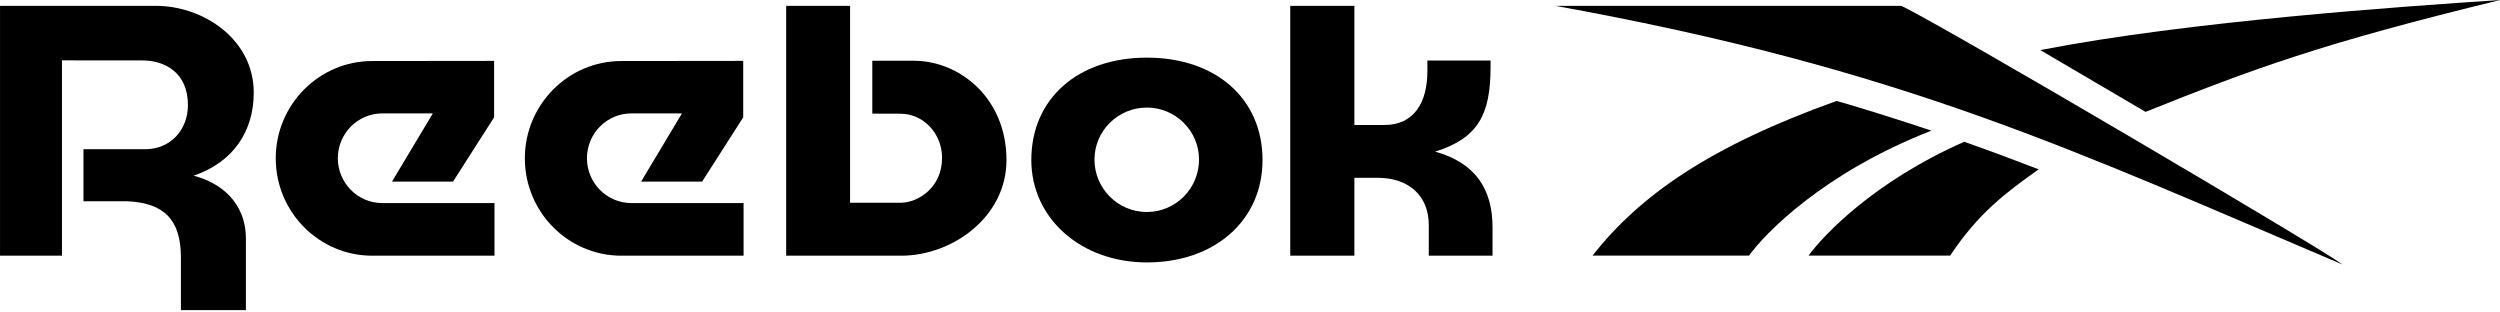
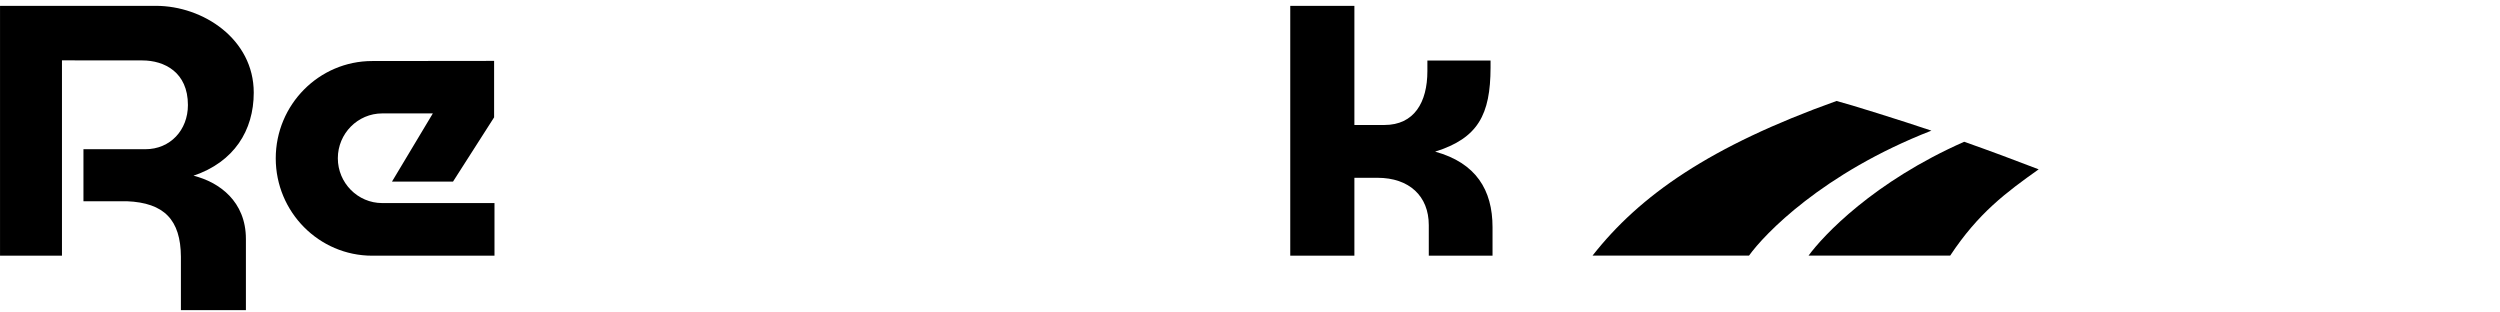
<svg xmlns="http://www.w3.org/2000/svg" width="100%" height="100%" viewBox="0 0 1500 187" version="1.1" style="fill-rule:evenodd;clip-rule:evenodd;stroke-linejoin:round;stroke-miterlimit:2;">
  <g transform="matrix(4.167,0,0,4.167,-181.171,-182.779)">
-     <path d="M352.412,59.972C368.016,53.724 377.733,50.126 403.481,43.867C389.507,44.791 358.574,46.915 337.257,51.076C337.257,51.076 352.081,59.777 352.412,59.972Z" style="fill-rule:nonzero;" />
-   </g>
+     </g>
  <g transform="matrix(4.167,0,0,4.167,-181.171,-182.779)">
    <path d="M303.886,80.671L324.281,80.671C328.321,74.552 332.341,71.567 337.023,68.246C333.479,66.878 329.919,65.555 326.299,64.276C313.274,70.025 306.029,77.74 303.886,80.671Z" style="fill-rule:nonzero;" />
  </g>
  <g transform="matrix(4.167,0,0,4.167,-181.171,-182.779)">
    <path d="M307.918,58.402C289.736,64.906 279.609,71.968 272.782,80.671L295.313,80.671C297.508,77.615 305.868,68.803 321.578,62.675C317.245,61.211 309.718,58.859 307.918,58.402Z" style="fill-rule:nonzero;" />
  </g>
  <g transform="matrix(4.167,0,0,4.167,-181.171,-182.779)">
-     <path d="M317.258,44.705L267.429,44.705C317.666,53.787 341.872,65.457 380.796,81.962C377.47,79.476 323.819,47.872 317.258,44.705Z" style="fill-rule:nonzero;" />
-   </g>
+     </g>
  <g transform="matrix(4.167,0,0,4.167,-181.171,-182.779)">
-     <path d="M208.614,52.163C198.662,52.163 191.975,58.085 191.975,66.901C191.975,75.309 199.128,81.649 208.614,81.649C218.419,81.649 225.267,75.584 225.267,66.901C225.267,58.085 218.575,52.163 208.614,52.163ZM208.61,74.39C204.453,74.39 201.07,71.004 201.07,66.841C201.07,62.712 204.453,59.352 208.61,59.352C212.752,59.352 216.124,62.712 216.124,66.841C216.124,71.004 212.752,74.39 208.61,74.39Z" style="fill-rule:nonzero;" />
-   </g>
+     </g>
  <g transform="matrix(4.167,0,0,4.167,-181.171,-182.779)">
-     <path d="M175.069,52.61L169.079,52.61L169.079,60.223L173.138,60.236C176.438,60.236 179.124,63.088 179.124,66.594C179.124,70.902 175.65,72.995 173.301,73.053L165.878,73.053L165.878,44.705L156.678,44.705L156.678,80.68L173.238,80.68C180.56,80.68 188.398,75.148 188.398,66.912C188.398,57.959 181.621,52.61 175.069,52.61Z" style="fill-rule:nonzero;" />
-   </g>
+     </g>
  <g transform="matrix(4.167,0,0,4.167,-181.171,-182.779)">
    <path d="M92.122,66.649C92.122,63.09 94.991,60.193 98.516,60.193L105.802,60.193L99.92,70.009L108.708,70.009L114.623,60.76L114.623,52.631L97.067,52.651C89.41,52.651 83.182,58.938 83.182,66.665C83.182,74.392 89.41,80.68 97.066,80.68L114.678,80.68L114.678,73.103L98.516,73.103C94.991,73.103 92.122,70.208 92.122,66.649Z" style="fill-rule:nonzero;" />
  </g>
  <g transform="matrix(4.167,0,0,4.167,-181.171,-182.779)">
    <path d="M65.935,44.705L43.481,44.705L43.481,80.679L52.4,80.679L52.4,52.554L63.972,52.564C67.146,52.569 70.536,54.257 70.536,58.987C70.536,62.604 67.986,65.348 64.415,65.348L55.494,65.343L55.494,72.84L61.747,72.84C67.117,73.057 69.491,75.521 69.526,80.827L69.526,88.52L78.885,88.52L78.885,78.278C78.885,72.85 75.041,70.092 71.341,69.162C77.153,67.196 80.014,62.679 80.014,57.202C80.014,49.484 72.706,44.705 65.935,44.705Z" style="fill-rule:nonzero;" />
  </g>
  <g transform="matrix(4.167,0,0,4.167,-181.171,-182.779)">
    <path d="M250.121,65.698C256.312,63.756 258.079,60.363 258.101,53.617L258.101,52.579L249.005,52.579L249.005,54.101C249.005,58.621 247.084,61.859 242.822,61.859L238.494,61.861L238.494,44.705L229.259,44.705L229.259,80.679L238.494,80.679L238.494,69.463L241.807,69.463C246.4,69.463 249.206,72.108 249.206,76.277L249.206,80.679L258.385,80.679L258.385,76.579C258.385,71.204 255.996,67.321 250.121,65.698Z" style="fill-rule:nonzero;" />
  </g>
  <g transform="matrix(4.167,0,0,4.167,-181.171,-182.779)">
-     <path d="M127.991,66.649C127.991,63.09 130.858,60.193 134.384,60.193L141.669,60.193L135.789,70.009L144.577,70.009L150.491,60.76L150.491,52.631L132.936,52.651C125.278,52.651 119.05,58.938 119.05,66.665C119.05,74.392 125.278,80.68 132.935,80.68L150.545,80.68L150.545,73.103L134.384,73.103C130.858,73.103 127.991,70.208 127.991,66.649Z" style="fill-rule:nonzero;" />
-   </g>
+     </g>
</svg>